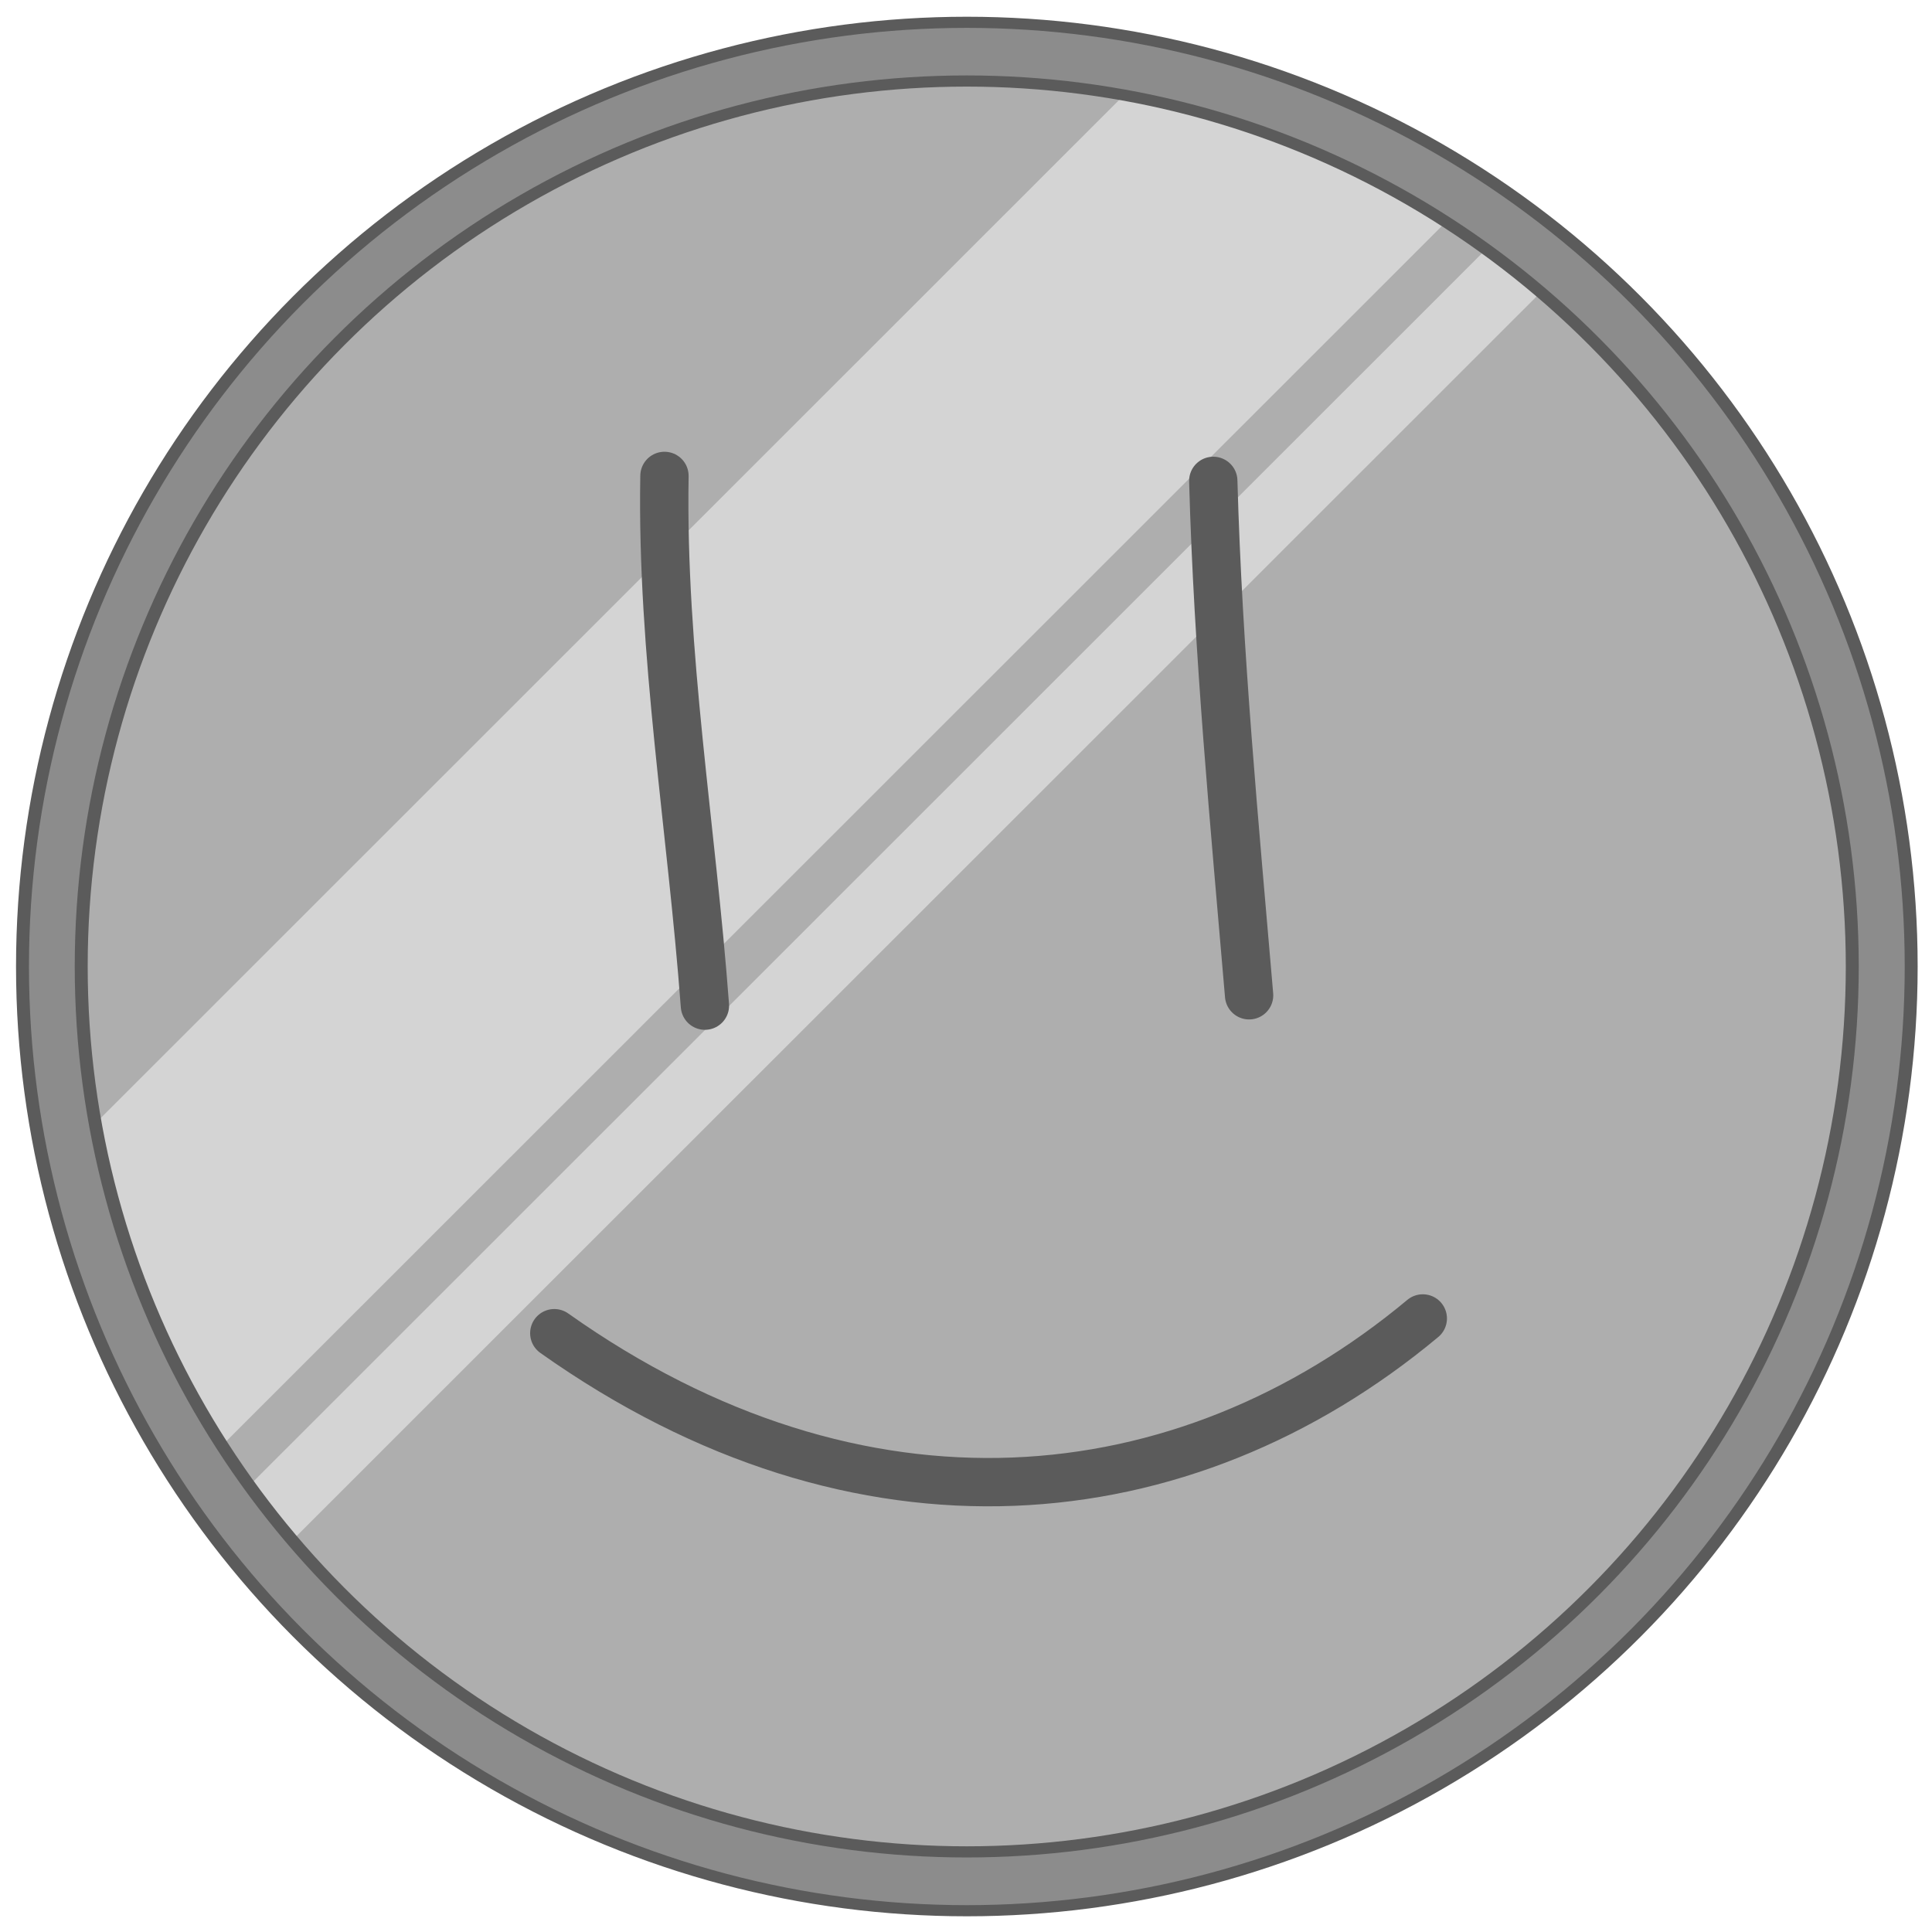
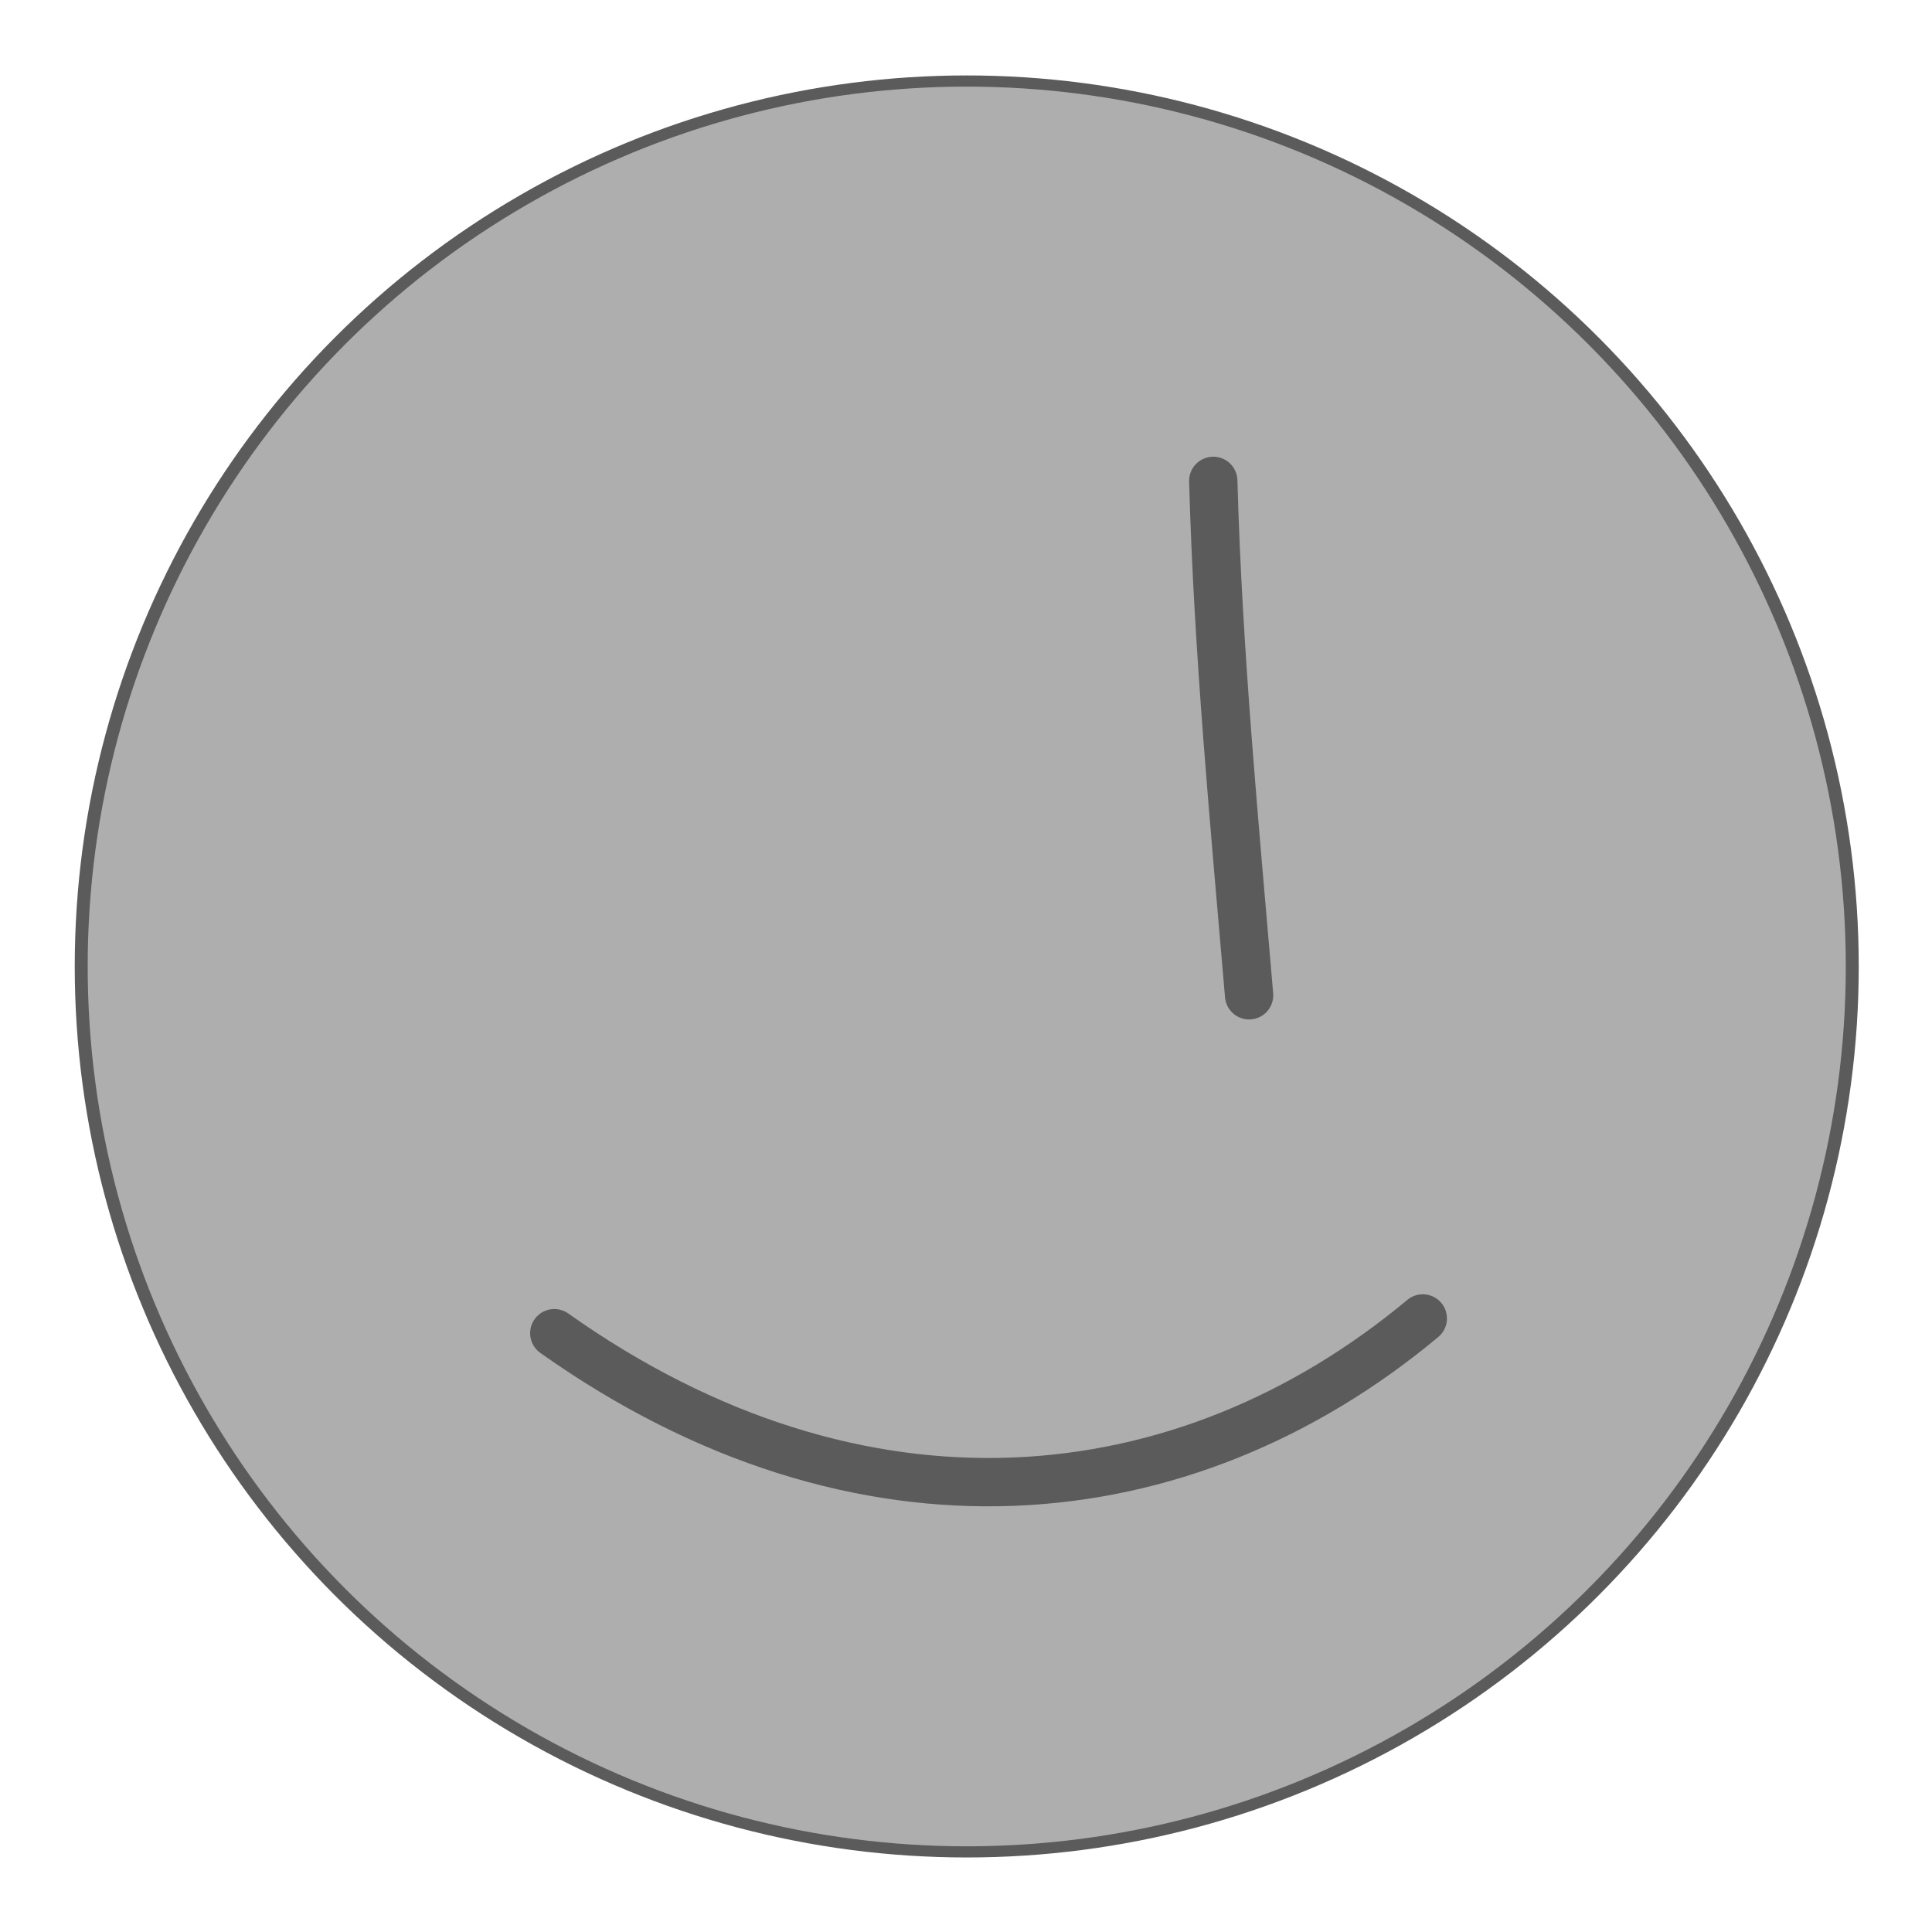
<svg xmlns="http://www.w3.org/2000/svg" xmlns:ns1="http://www.serif.com/" width="100%" height="100%" viewBox="0 0 3200 3200" version="1.1" xml:space="preserve" style="fill-rule:evenodd;clip-rule:evenodd;stroke-linecap:round;stroke-linejoin:round;stroke-miterlimit:1.5;">
  <g transform="matrix(1,0,0,1,0,-836)">
    <g id="CircleProfile" transform="matrix(3.837,0,0,3.942,-2000.73,276.677)">
      <rect x="521.484" y="141.983" width="834.071" height="811.721" style="fill:none;" />
      <g id="Logo" transform="matrix(0.984,0,0,0.984,15.342,8.956)">
        <g id="Coin" transform="matrix(1.04,0,0,1.012,524.589,43.707)">
          <g id="Outer-Edge-BG" ns1:id="Outer Edge BG" transform="matrix(1.156,0,0,0.996,-128.508,0.031)">
-             <ellipse cx="455.416" cy="500.084" rx="344.584" ry="400" style="fill:rgb(140,140,140);stroke:rgb(91,91,91);stroke-width:4.72px;" />
-           </g>
+             </g>
          <g id="Inner-Coin-BG" ns1:id="Inner Coin BG" transform="matrix(1.084,0,0,0.934,-95.759,31.011)">
            <ellipse cx="455.416" cy="500.084" rx="344.584" ry="400" style="fill:rgb(174,174,174);" />
            <clipPath id="_clip1">
-               <ellipse cx="455.416" cy="500.084" rx="344.584" ry="400" />
-             </clipPath>
+               </clipPath>
            <g clip-path="url(#_clip1)">
              <g id="Shine" transform="matrix(1,0,0,1,-14.006,96.078)">
                <g transform="matrix(0.461,0.535,-0.654,0.759,879.04,593.972)">
-                   <rect x="-923.323" y="-646.483" width="189.439" height="2010" style="fill:rgb(212,212,212);" />
-                 </g>
+                   </g>
                <g transform="matrix(0.1,0.117,-0.654,0.759,563.057,421.036)">
                  <rect x="-923.323" y="-646.483" width="189.439" height="2010" style="fill:rgb(212,212,212);" />
                </g>
              </g>
            </g>
            <ellipse cx="455.416" cy="500.084" rx="344.584" ry="400" style="fill:none;stroke:rgb(91,91,91);stroke-width:5.04px;" />
          </g>
        </g>
        <g transform="matrix(1.095,0,0,1.066,485.11,17.419)">
          <g id="Detail">
            <g id="Smile">
              <g transform="matrix(1,0,0,1,0.892,36.414)">
                <path d="M247.849,608.009C370.096,694.619 499.985,681.969 595.794,602.101" style="fill:none;stroke:rgb(91,91,91);stroke-width:19.36px;" />
              </g>
              <g transform="matrix(1,0,0,1,27.296,38.212)">
                <path d="M485.448,264.801C487.342,333.478 493.97,402.389 499.802,470.854" style="fill:none;stroke:rgb(91,91,91);stroke-width:19.36px;" />
              </g>
              <g transform="matrix(1,0,0,1,5.399,28.973)">
-                 <path d="M287.477,272.053C286.221,342.826 298.43,413.733 303.685,484.243" style="fill:none;stroke:rgb(91,91,91);stroke-width:19.36px;" />
-               </g>
+                 </g>
            </g>
          </g>
        </g>
      </g>
    </g>
  </g>
</svg>